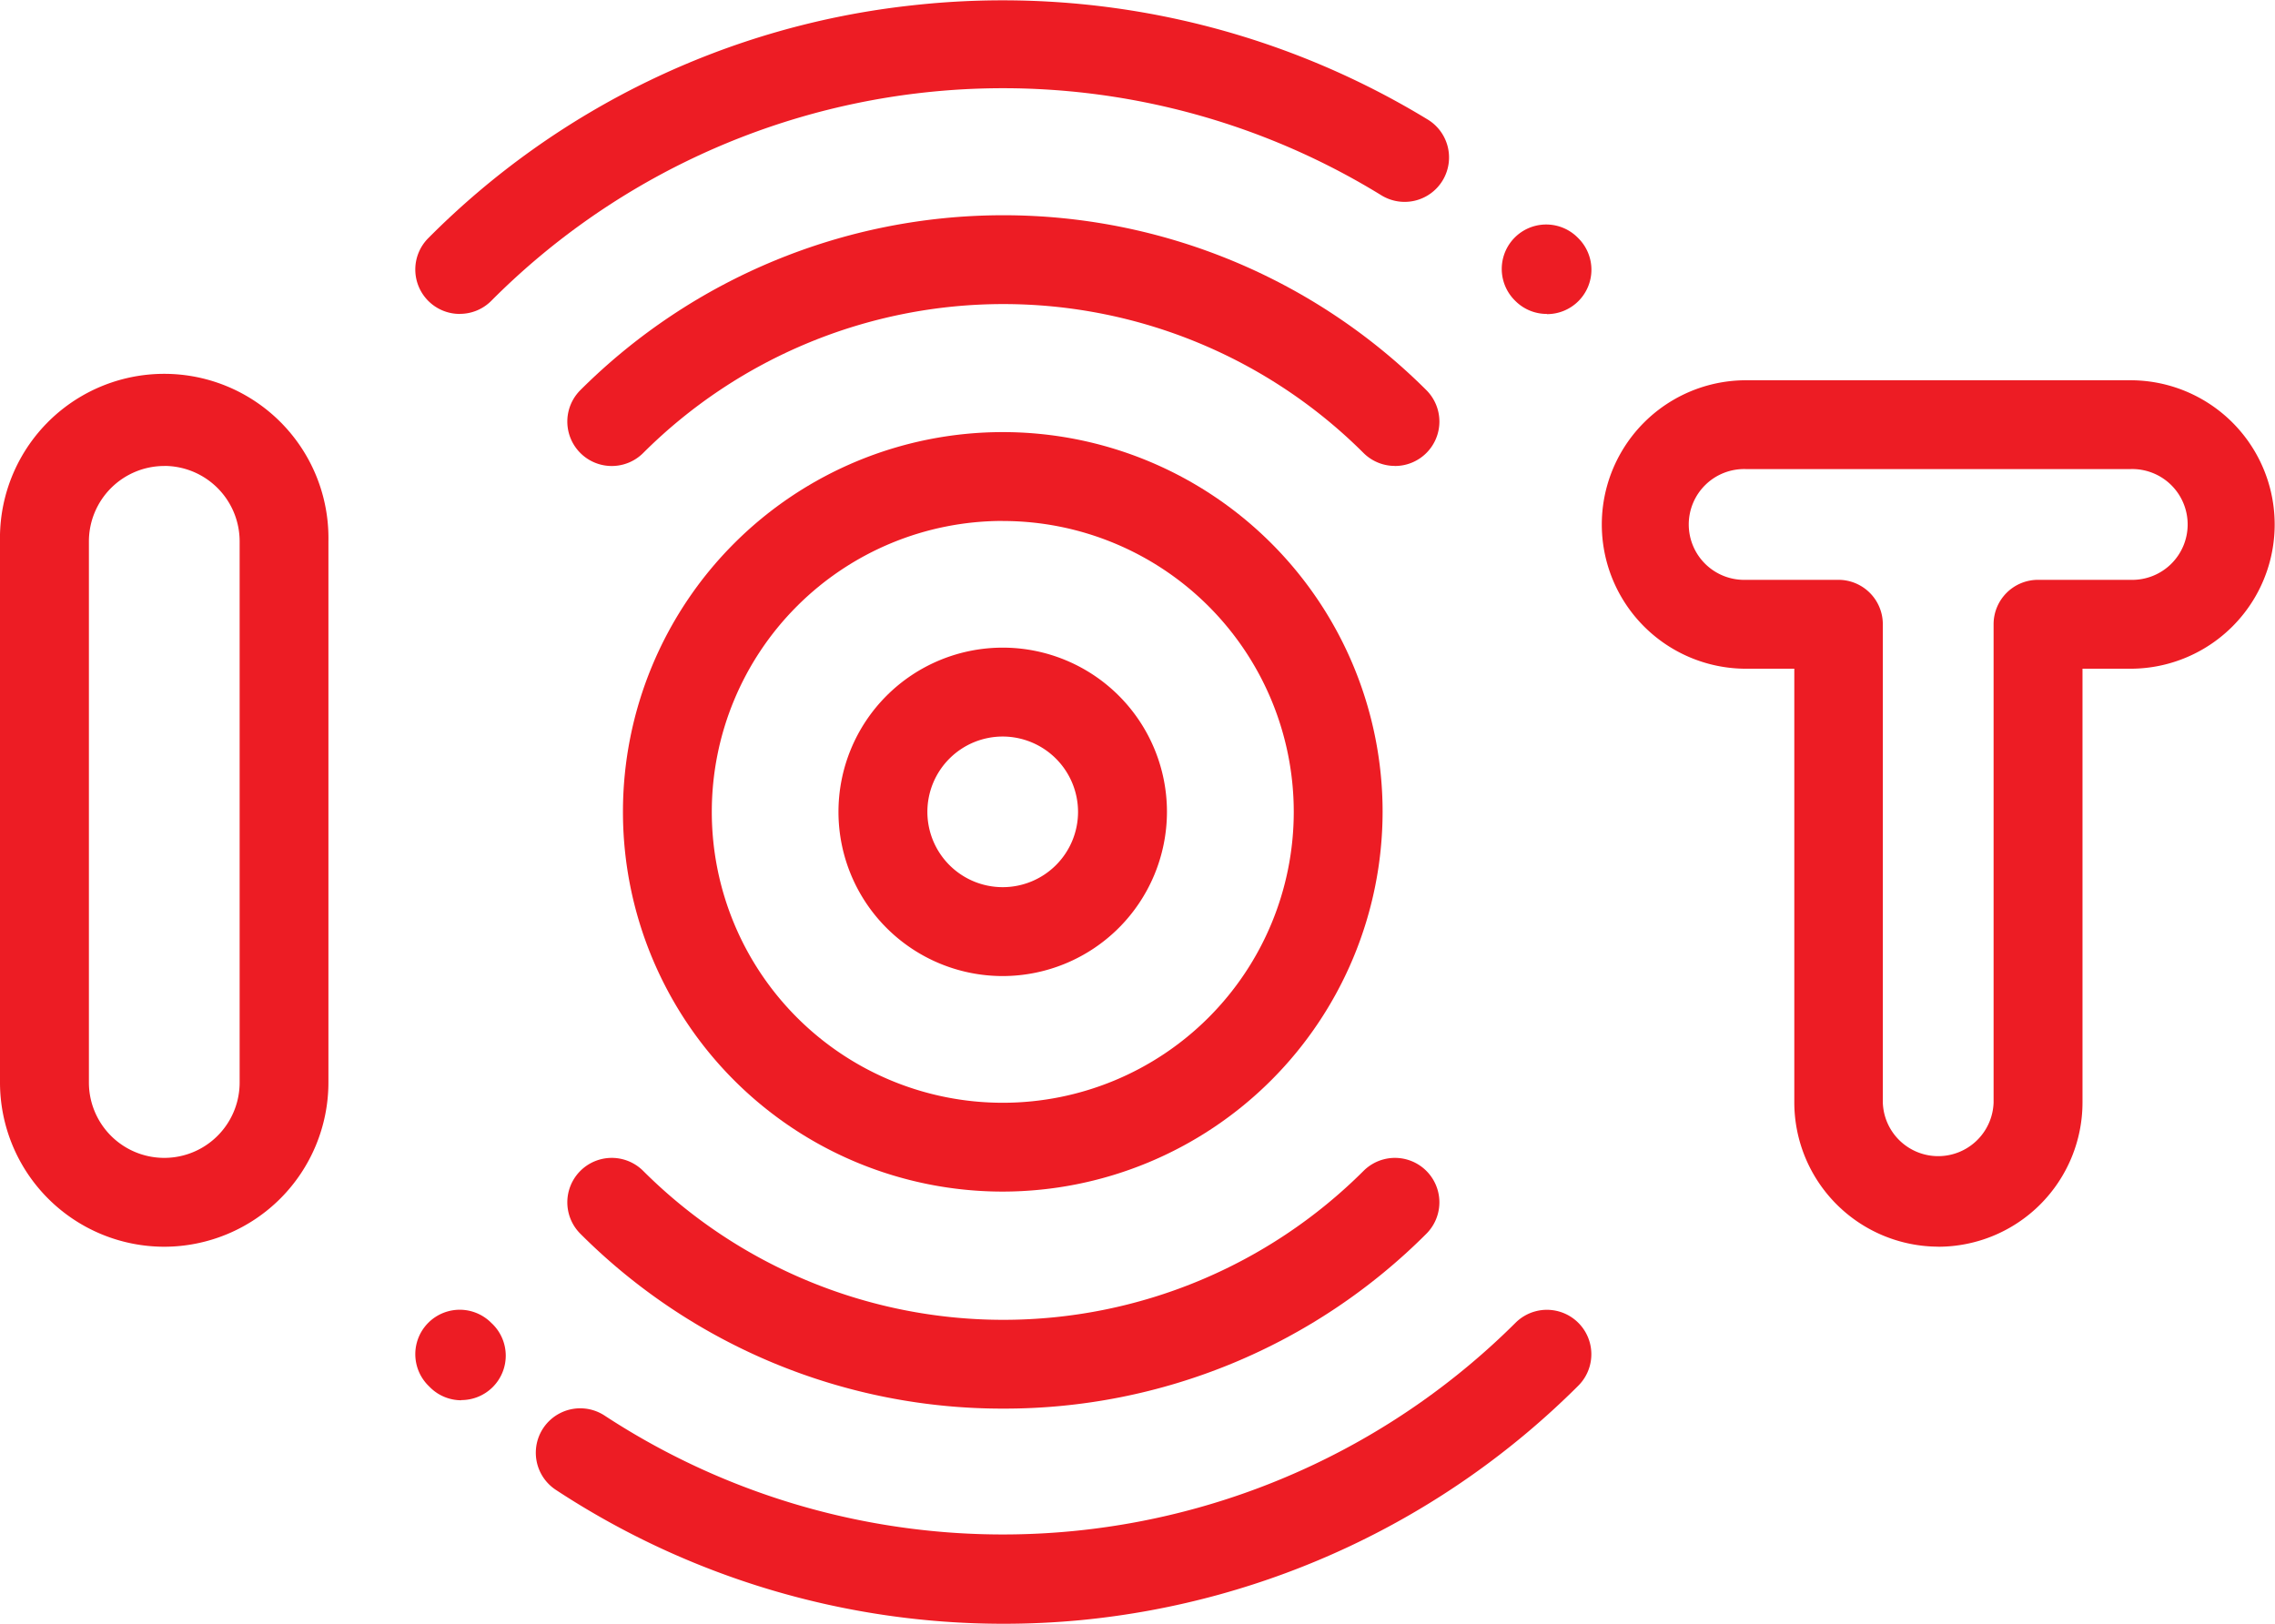
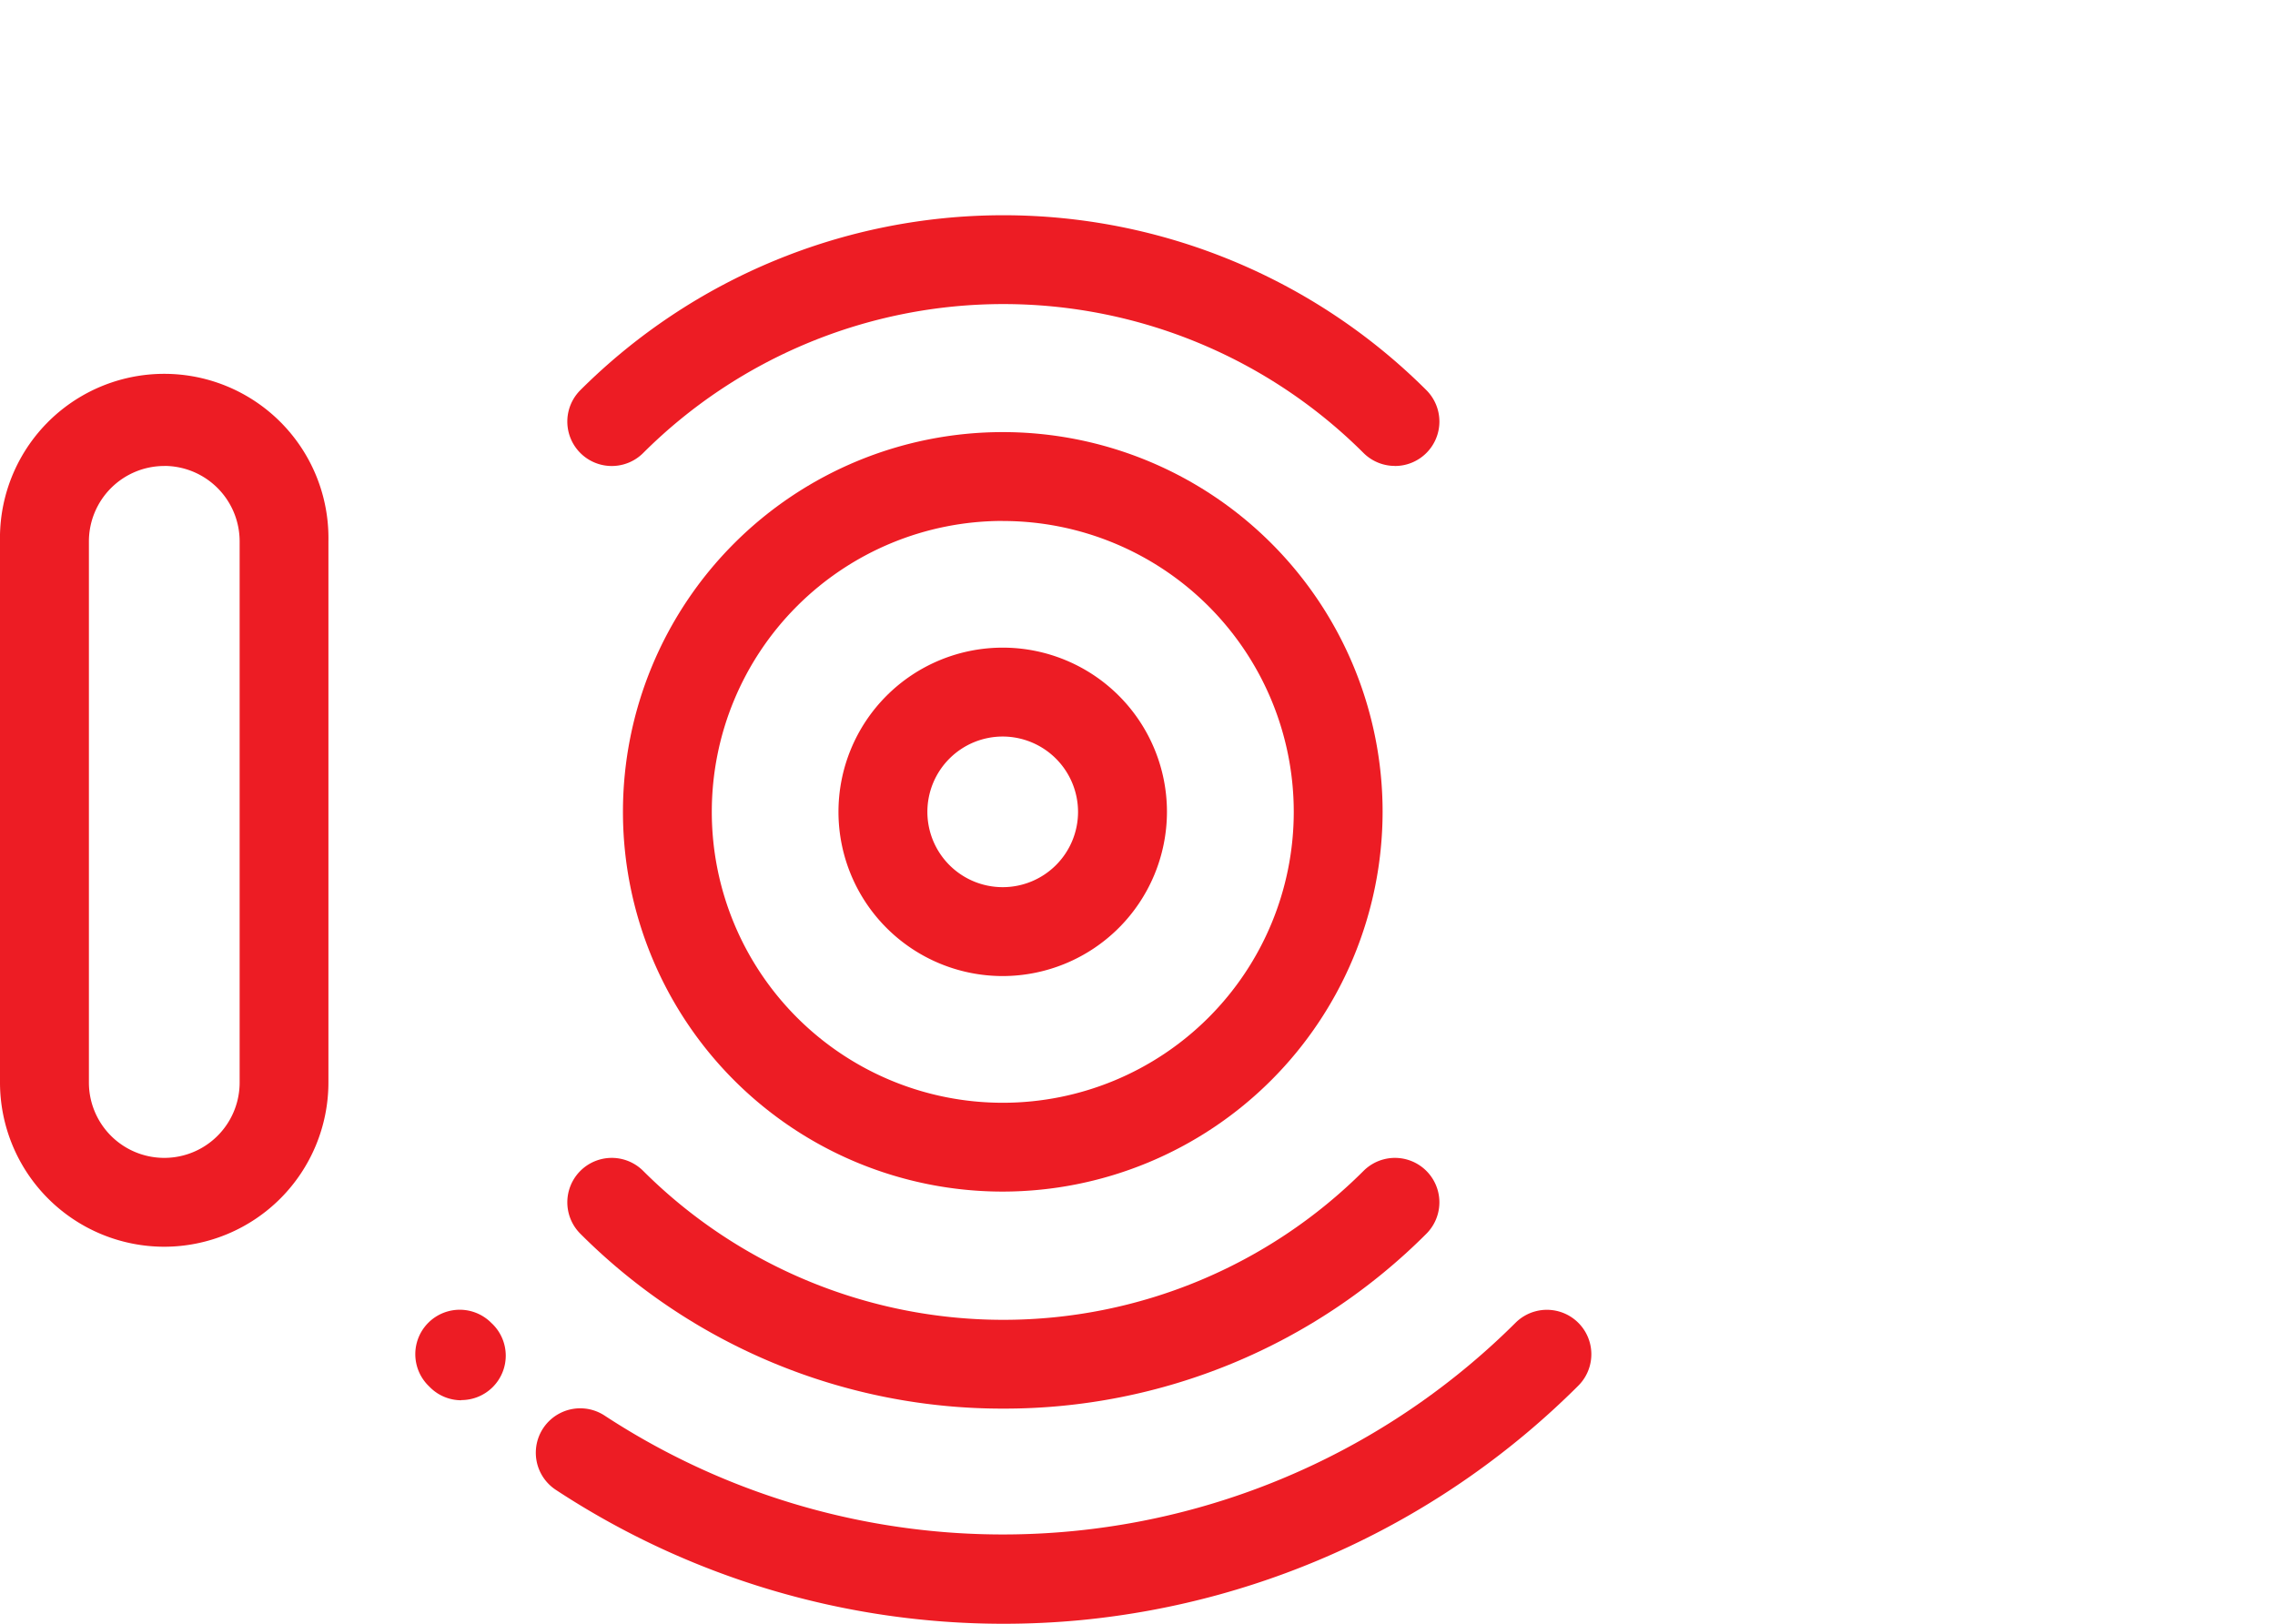
<svg xmlns="http://www.w3.org/2000/svg" width="35.183" height="25.117" viewBox="0 0 35.183 25.117">
  <g id="iot" transform="translate(0 -0.5)">
    <path id="Path_9296" data-name="Path 9296" d="M140.483,52.815a.686.686,0,0,1-.486-.2,7.886,7.886,0,0,0-11.14,0,.687.687,0,0,1-.972-.972,9.262,9.262,0,0,1,13.084,0,.687.687,0,0,1-.486,1.173Zm0,0" transform="translate(-118.91 -45.108)" fill="#ed1c24" />
-     <path id="Path_9297" data-name="Path 9297" d="M338.678,52.372a.685.685,0,0,1-.488-.2l-.008-.008a.687.687,0,1,1,.968-.976l.016.016a.687.687,0,0,1-.488,1.171Zm0,0" transform="translate(-314.754 -47.016)" fill="#ed1c24" />
-     <path id="Path_9298" data-name="Path 9298" d="M94.156,5.356a.687.687,0,0,1-.486-1.173,12.443,12.443,0,0,1,7.481-3.6,12.637,12.637,0,0,1,7.97,1.763.687.687,0,1,1-.717,1.172A11.165,11.165,0,0,0,94.642,5.155a.684.684,0,0,1-.486.2Zm0,0" transform="translate(-87.046 0)" fill="#ed1c24" />
    <path id="Path_9299" data-name="Path 9299" d="M134.427,265.015a9.222,9.222,0,0,1-6.542-2.705.687.687,0,0,1,.972-.972,7.886,7.886,0,0,0,11.14,0,.687.687,0,1,1,.972.972,9.222,9.222,0,0,1-6.542,2.705Zm0,0" transform="translate(-118.91 -242.726)" fill="#ed1c24" />
    <path id="Path_9300" data-name="Path 9300" d="M127.84,300.207a12.6,12.6,0,0,1-6.93-2.072.687.687,0,0,1,.757-1.147,11.235,11.235,0,0,0,14.085-1.436.687.687,0,0,1,.972.972,12.6,12.6,0,0,1-7.688,3.626C128.638,300.188,128.238,300.207,127.84,300.207Zm0,0" transform="translate(-112.315 -274.59)" fill="#ed1c24" />
    <path id="Path_9301" data-name="Path 9301" d="M94.181,296.751a.685.685,0,0,1-.483-.2l-.029-.029a.687.687,0,1,1,.976-.968l.019.018a.687.687,0,0,1-.483,1.176Zm0,0" transform="translate(-87.047 -274.591)" fill="#ed1c24" />
    <path id="Path_9302" data-name="Path 9302" d="M191.251,151.38a2.54,2.54,0,1,1,2.54-2.54A2.543,2.543,0,0,1,191.251,151.38Zm0-3.705a1.165,1.165,0,1,0,1.165,1.165A1.167,1.167,0,0,0,191.251,147.675Zm0,0" transform="translate(-175.744 -135.782)" fill="#ed1c24" />
    <path id="Path_9303" data-name="Path 9303" d="M2.54,98.831A2.542,2.542,0,0,1,0,96.291V87.919a2.54,2.54,0,1,1,5.079,0v8.372A2.542,2.542,0,0,1,2.54,98.831Zm0-12.077a1.167,1.167,0,0,0-1.165,1.165v8.372a1.165,1.165,0,0,0,2.331,0V87.919A1.167,1.167,0,0,0,2.54,86.753Zm0,0" transform="translate(0 -79.046)" fill="#ed1c24" />
-     <path id="Path_9304" data-name="Path 9304" d="M365.777,99.5a2.234,2.234,0,0,1-2.231-2.231V90.56H362.8a2.231,2.231,0,1,1,0-4.462h5.944a2.231,2.231,0,0,1,0,4.462h-.741v6.71a2.233,2.233,0,0,1-2.231,2.231ZM362.8,87.472a.857.857,0,1,0,0,1.713h1.428a.687.687,0,0,1,.687.687v7.4a.857.857,0,0,0,1.713,0v-7.4a.687.687,0,0,1,.687-.687h1.428a.857.857,0,1,0,0-1.713Zm0,0" transform="translate(-335.797 -79.716)" fill="#ed1c24" />
    <path id="Path_9305" data-name="Path 9305" d="M146.062,109.521a5.874,5.874,0,1,1,5.874-5.874A5.881,5.881,0,0,1,146.062,109.521Zm0-10.374a4.5,4.5,0,1,0,4.5,4.5A4.5,4.5,0,0,0,146.062,99.148Zm0,0" transform="translate(-130.554 -90.589)" fill="#ed1c24" />
  </g>
</svg>